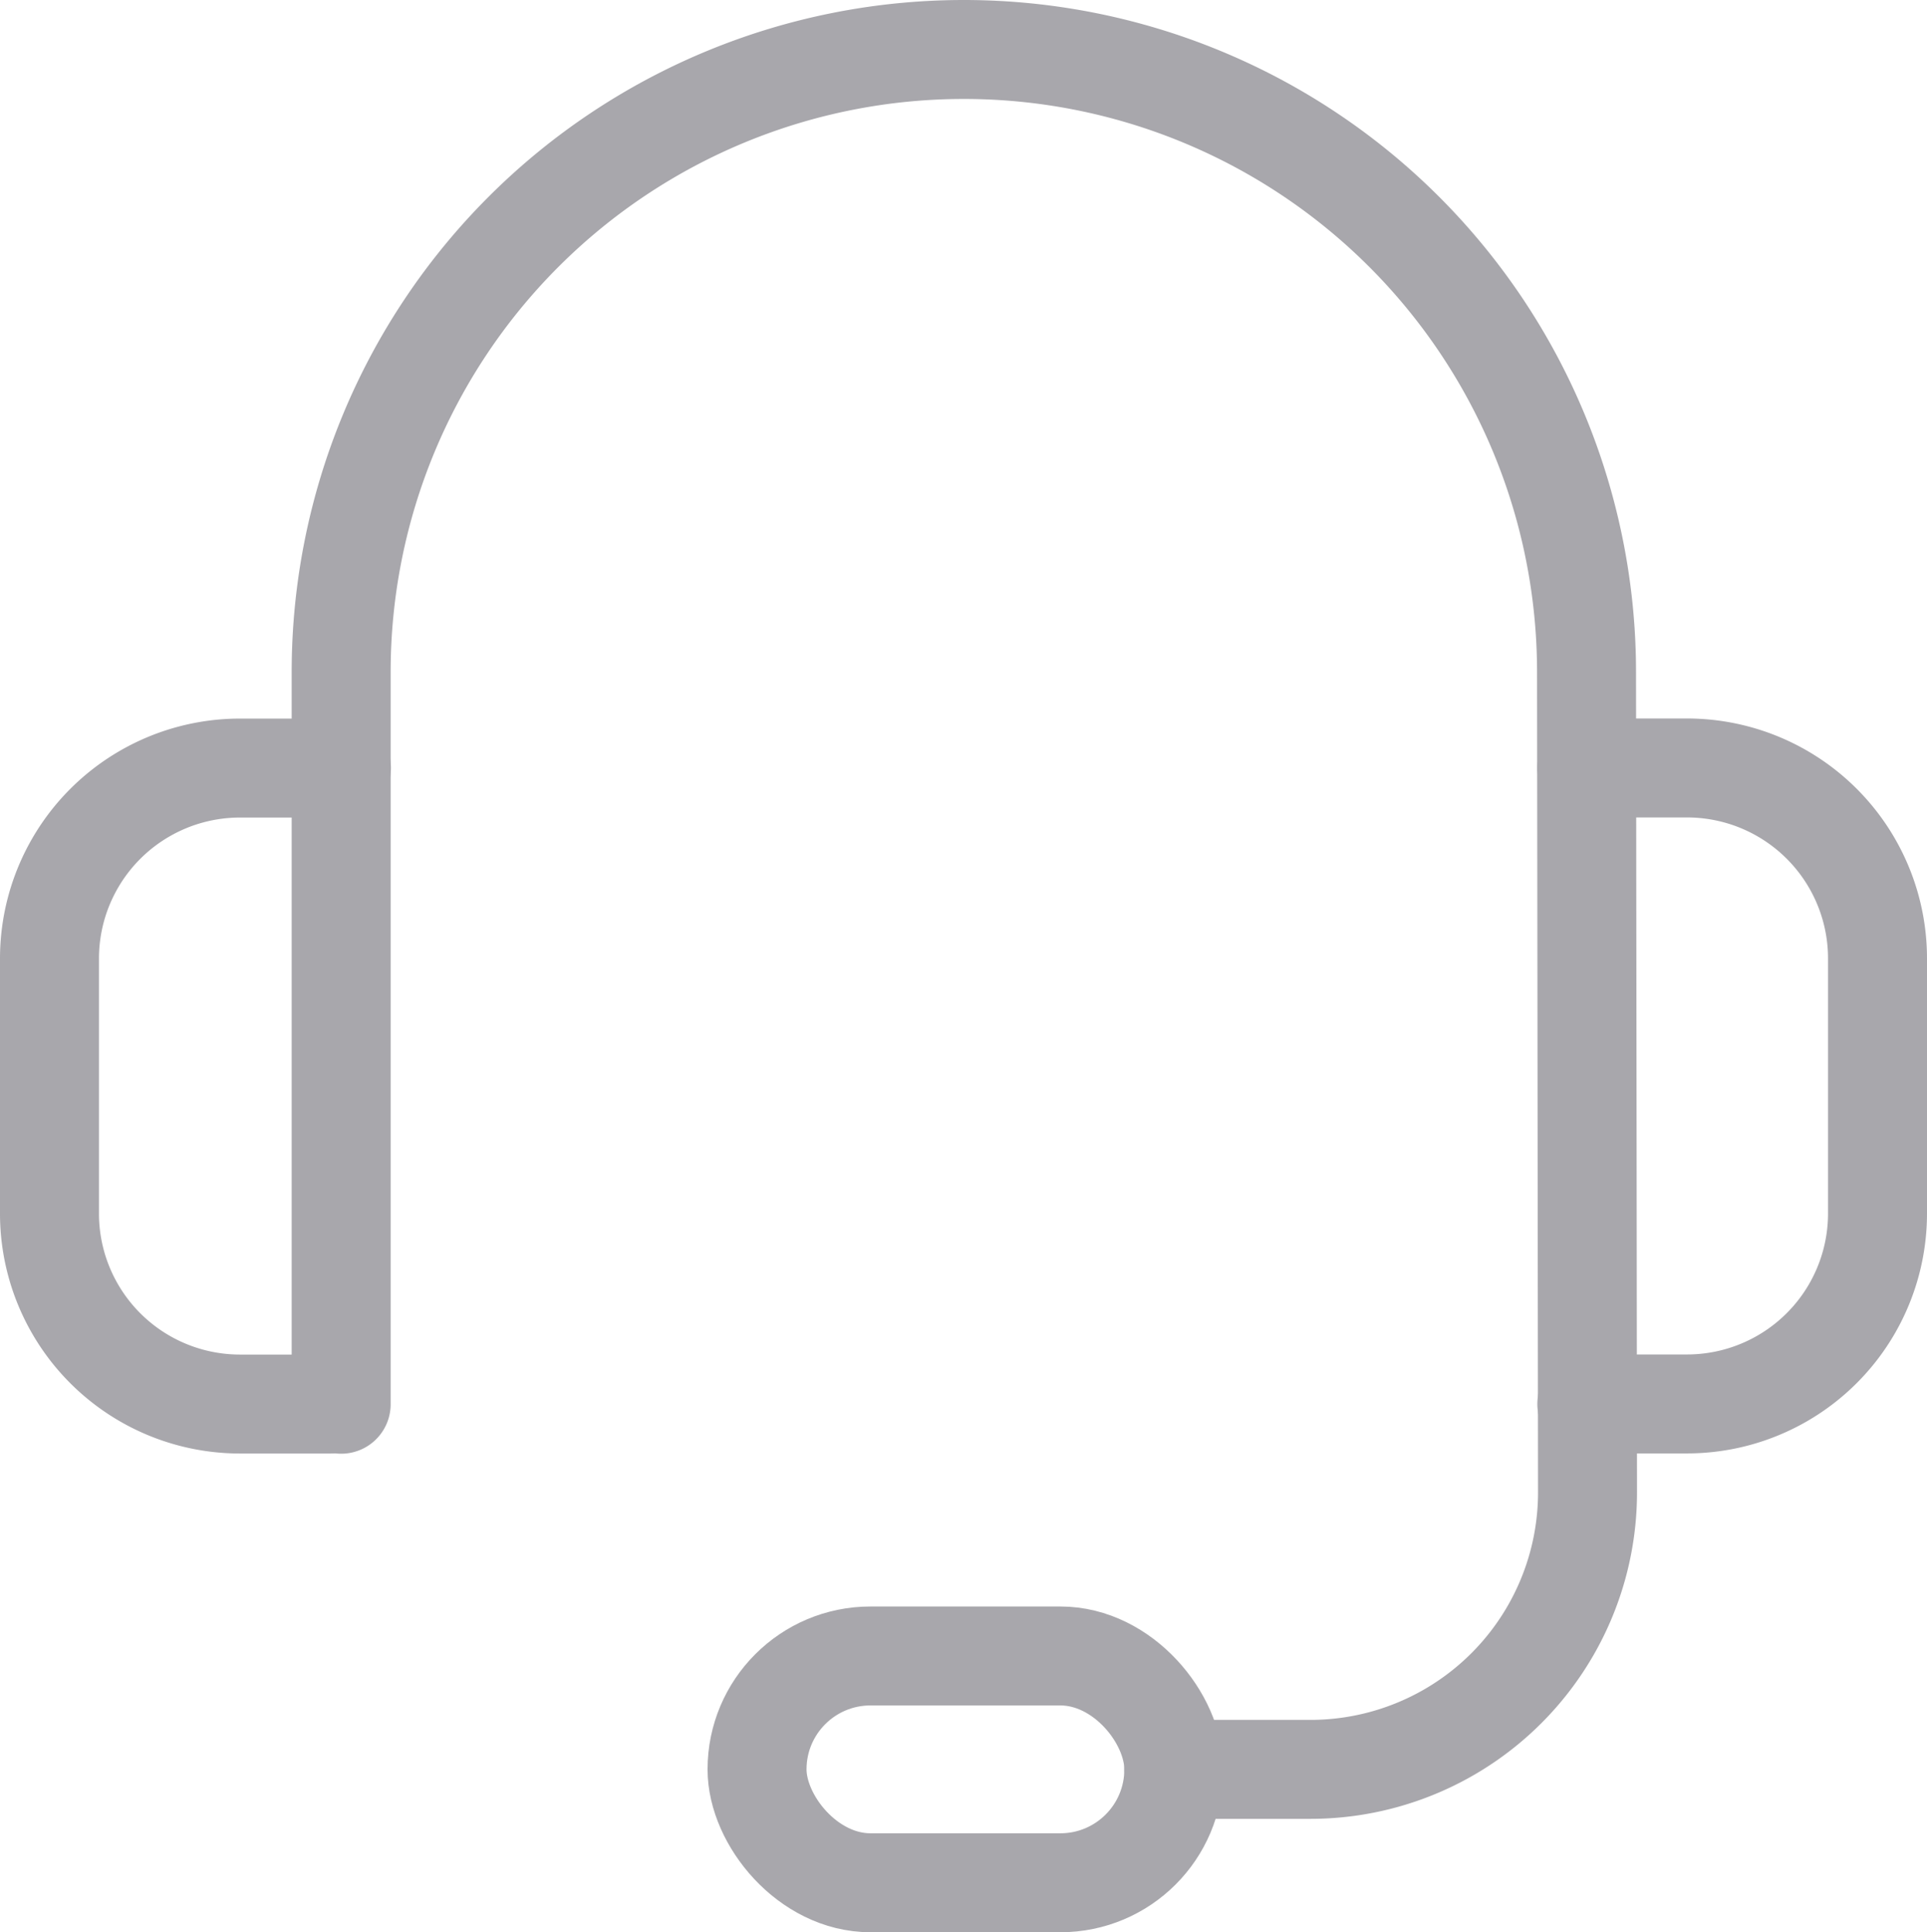
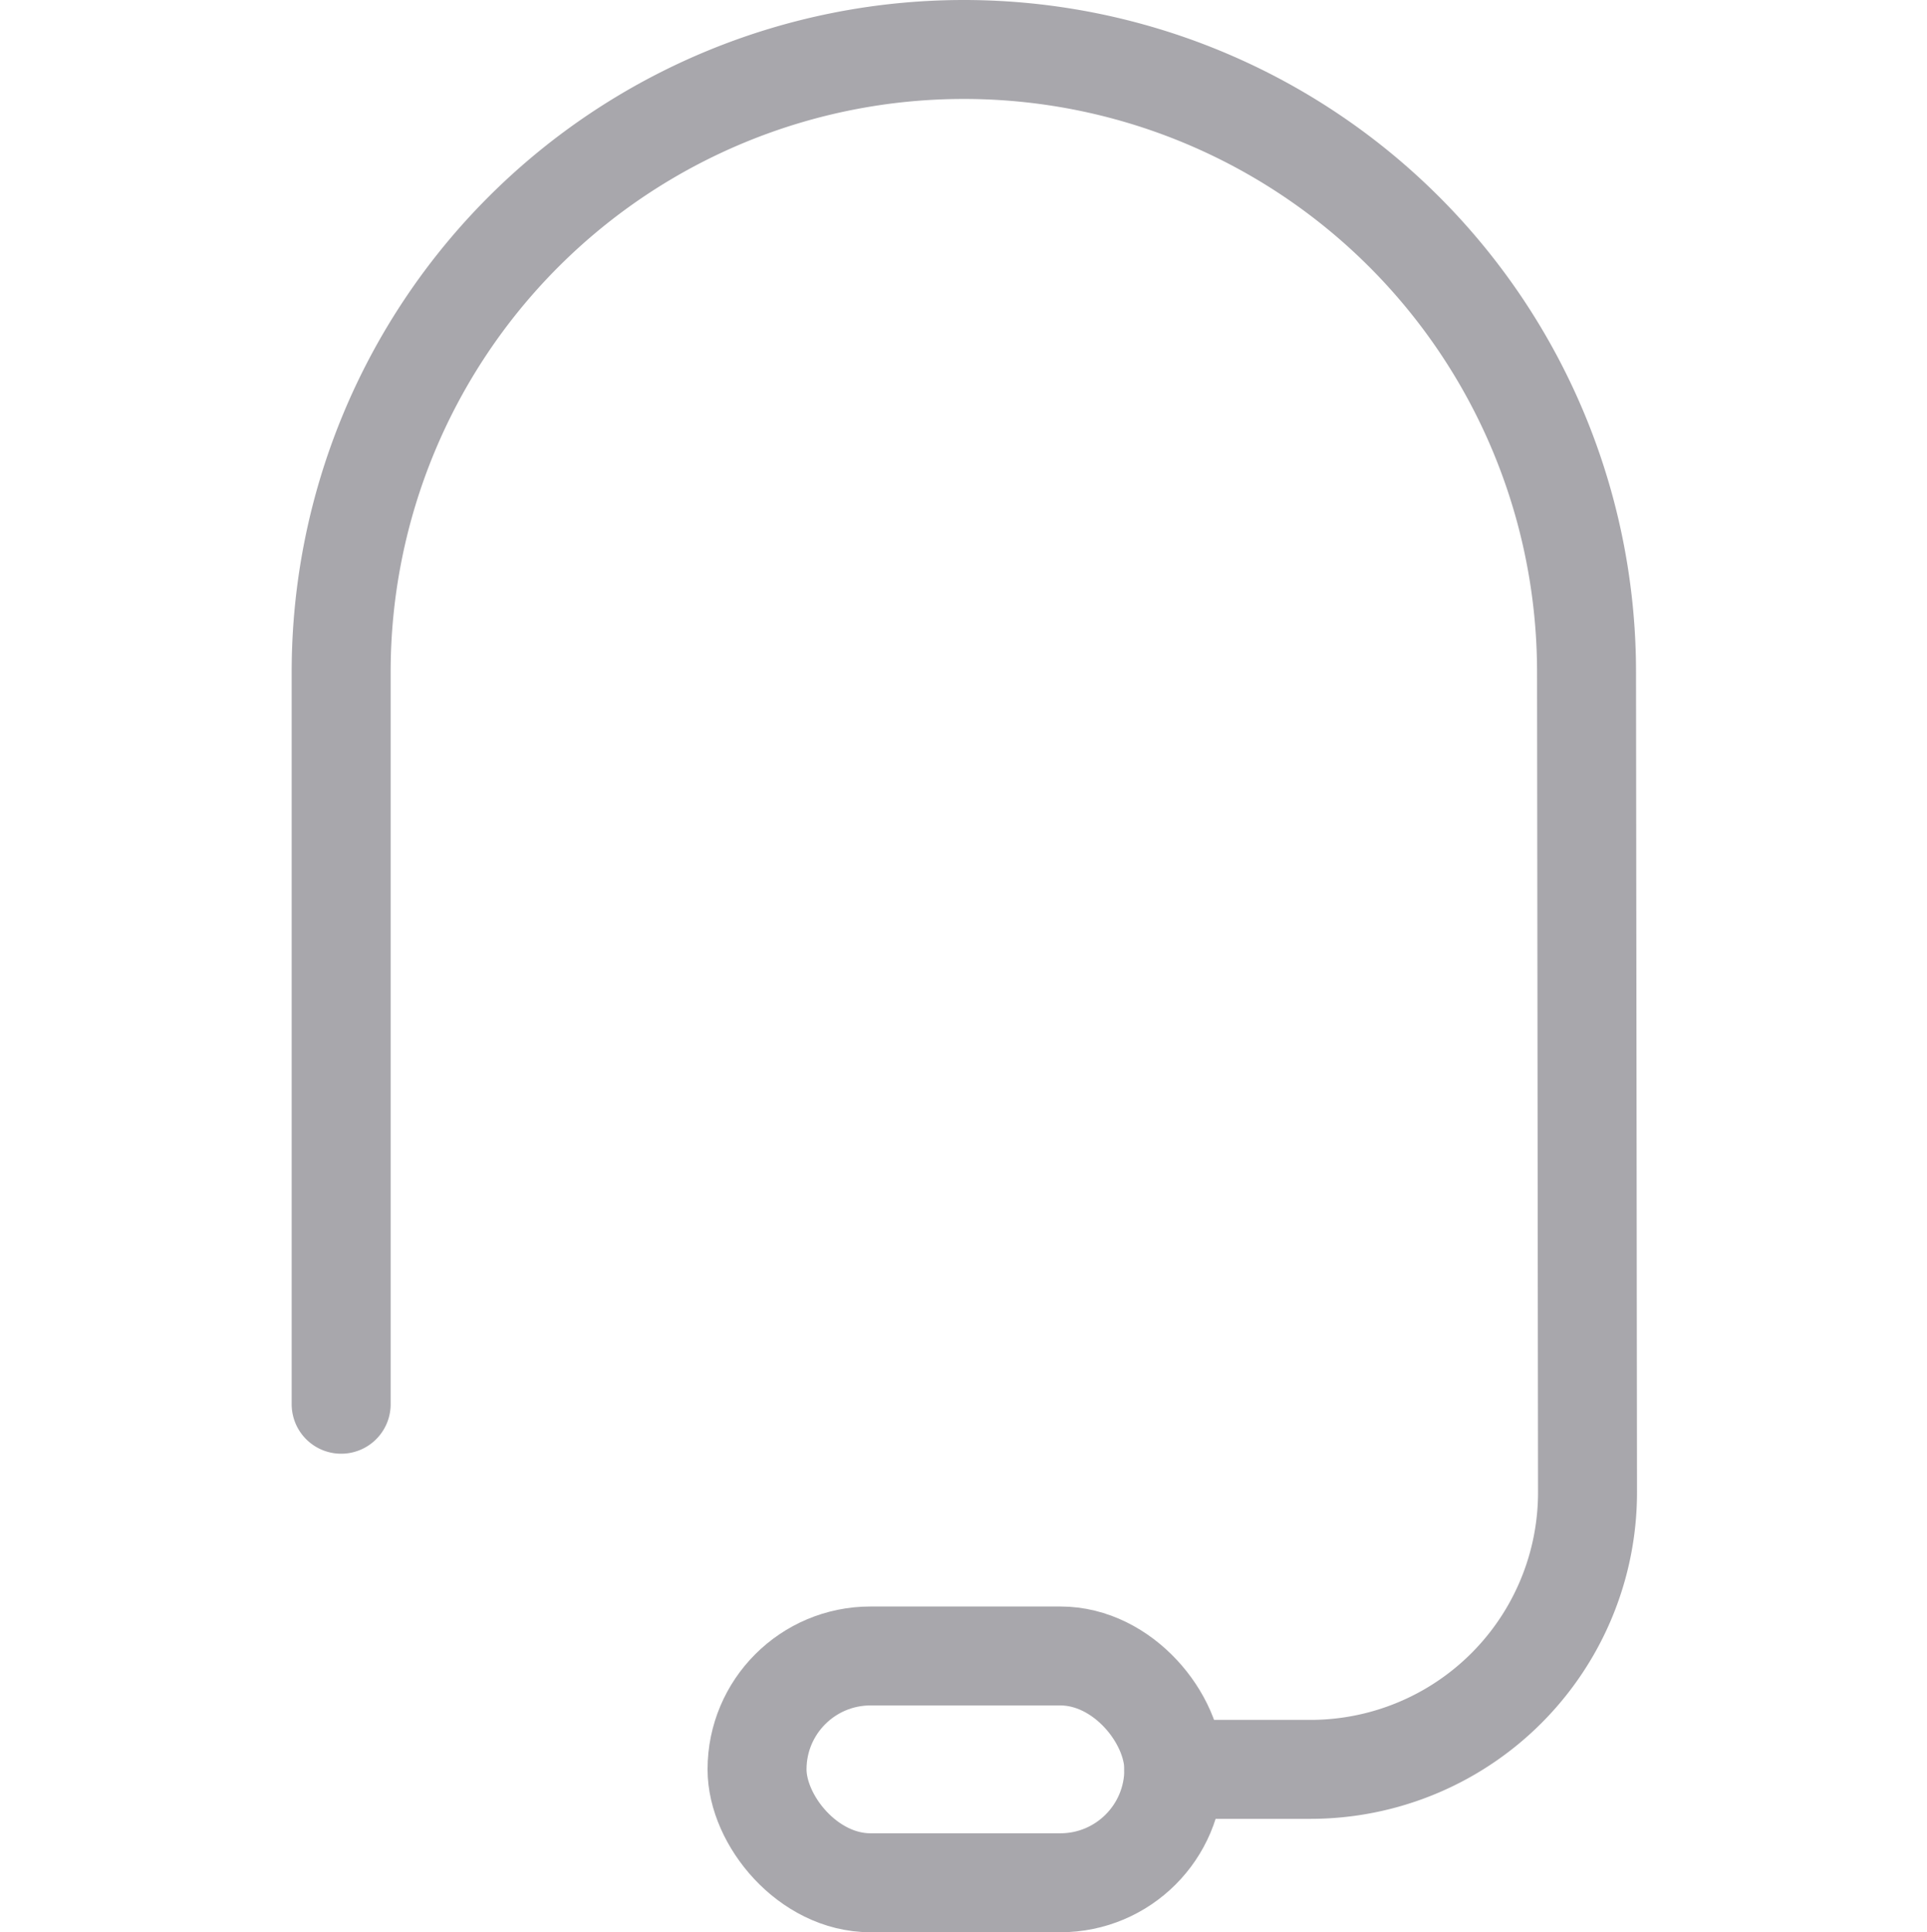
<svg xmlns="http://www.w3.org/2000/svg" width="19.47" height="19.527" viewBox="0 0 19.47 19.527">
  <g id="Group_5146" data-name="Group 5146" transform="translate(-585.141 -1888.443)">
    <g id="Live_chat" data-name="Live chat" transform="translate(585.641 1896.205)">
      <g id="Group_5144" data-name="Group 5144" transform="translate(0)">
-         <path id="Path_9073" data-name="Path 9073" d="M588.591,1905.712h-1.022a1.925,1.925,0,0,0-1.928,1.928v2.571a1.925,1.925,0,0,0,1.928,1.928h.907" transform="translate(-585.641 -1905.712)" fill="none" stroke="#a8a7ac" stroke-linecap="round" stroke-linejoin="round" stroke-width="1" />
-       </g>
+         </g>
    </g>
    <g id="Group_5145" data-name="Group 5145" transform="translate(601.174 1896.205)">
-       <path id="Path_9074" data-name="Path 9074" d="M621.509,1912.138h1.009a1.925,1.925,0,0,0,1.928-1.928v-2.571a1.925,1.925,0,0,0-1.928-1.928h-1.009" transform="translate(-621.509 -1905.712)" fill="none" stroke="#a8a7ac" stroke-linecap="round" stroke-linejoin="round" stroke-width="1" />
-     </g>
+       </g>
    <rect id="Rectangle_2746" data-name="Rectangle 2746" width="4.211" height="2.292" rx="1.146" transform="translate(592.79 1905.178)" fill="none" stroke="#a8a7ac" stroke-linecap="round" stroke-linejoin="round" stroke-width="1" />
    <path id="Path_9075" data-name="Path 9075" d="M600.864,1906.324h1.38a2.8,2.8,0,0,0,2.8-2.806l-.01-8.284a6.291,6.291,0,0,0-6.292-6.291h0a6.291,6.291,0,0,0-6.291,6.291v7.4" transform="translate(-3.863 0)" fill="none" stroke="#a8a7ac" stroke-linecap="round" stroke-linejoin="round" stroke-width="1" />
  </g>
</svg>